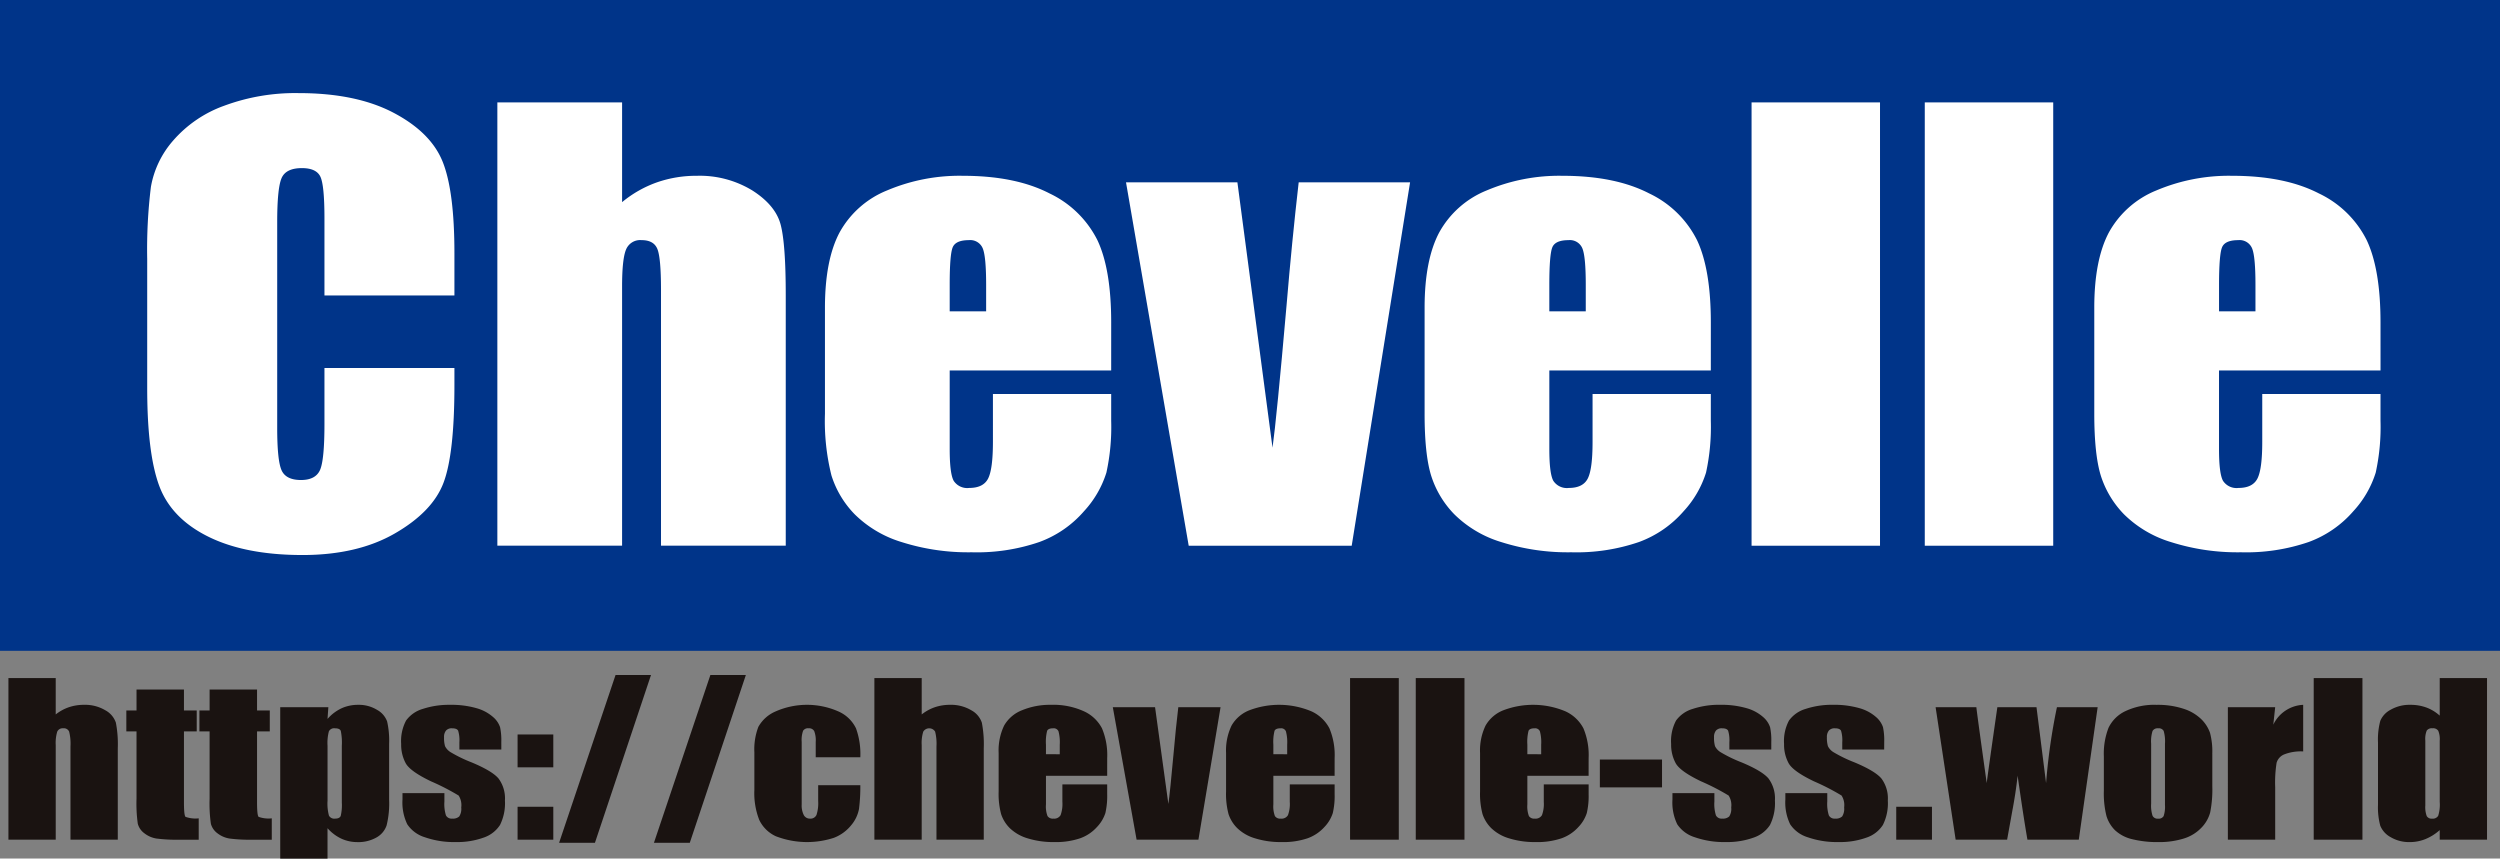
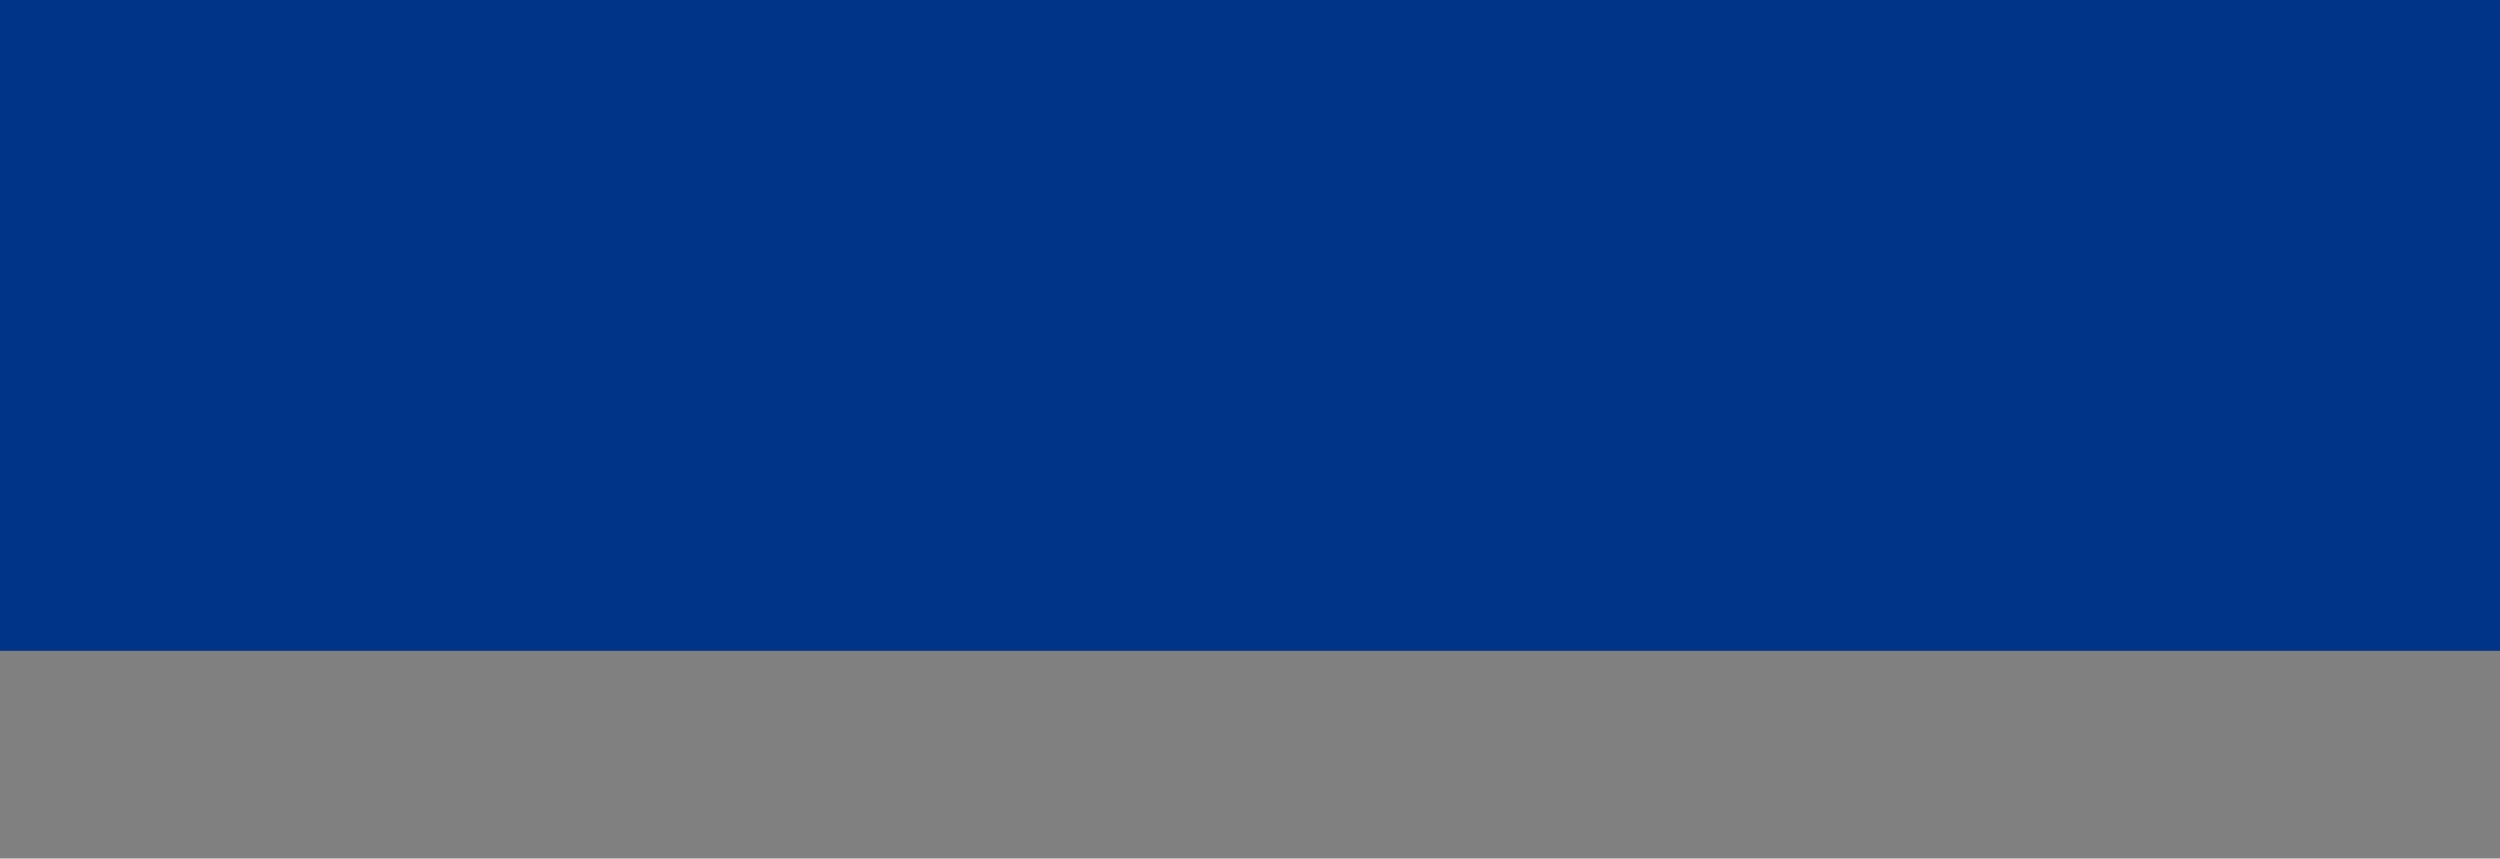
<svg xmlns="http://www.w3.org/2000/svg" id="logo_main" width="484.562" height="166.41" viewBox="0 0 484.562 166.41">
  <rect x="0" y="0" width="484.562" height="166.41" fill="#808080" stroke="none" />
  <defs>
    <clipPath id="clip-path">
-       <rect id="長方形_9" data-name="長方形 9" width="484.561" height="166.41" fill="none" />
-     </clipPath>
+       </clipPath>
  </defs>
  <rect id="長方形_1" data-name="長方形 1" width="484.562" height="126.145" fill="#003489" />
  <g id="グループ_2" data-name="グループ 2">
    <g id="グループ_1" data-name="グループ 1" clip-path="url(#clip-path)">
      <path id="パス_1" data-name="パス 1" d="M88.078,57.264H62.887V42.329q0-6.508-.811-8.129c-.537-1.073-1.725-1.615-3.562-1.615q-3.113,0-3.948,1.966t-.838,8.493V82.953q0,6.264.838,8.174t3.771,1.911c1.874,0,3.1-.642,3.68-1.915s.87-4.276.87-8.994V71.33H88.078v3.348q0,13.339-2.124,18.92t-9.394,9.78q-7.273,4.2-17.923,4.2-11.074,0-18.255-3.553t-9.517-9.848q-2.334-6.287-2.334-18.92v-25.1A99.27,99.27,0,0,1,29.25,36.22a18.4,18.4,0,0,1,4.281-8.939,23.7,23.7,0,0,1,9.875-6.769,39.644,39.644,0,0,1,14.512-2.465q11.13,0,18.374,3.816t9.517,9.512q2.272,5.7,2.269,17.728Z" fill="#fff" />
      <path id="パス_2" data-name="パス 2" d="M120.577,19.848V39.181a22.2,22.2,0,0,1,6.733-3.83,23.178,23.178,0,0,1,7.751-1.278,19.551,19.551,0,0,1,10.8,2.866q4.463,2.865,5.449,6.6t.988,13.67v48.561H128.119V56.2q0-6.154-.691-7.906t-3.08-1.751a2.95,2.95,0,0,0-2.993,1.8q-.779,1.808-.778,7.164v50.263H96.4V19.848Z" fill="#fff" />
      <path id="パス_3" data-name="パス 3" d="M215.375,71.808h-31.3v15.23q0,4.776.778,6.16a3.132,3.132,0,0,0,2.992,1.378q2.757,0,3.681-1.834t.928-7.082V76.37h22.922v5.2a41.429,41.429,0,0,1-.928,10.032,19.711,19.711,0,0,1-4.339,7.483,20.992,20.992,0,0,1-8.649,5.968,37.252,37.252,0,0,1-13.133,1.993,42.578,42.578,0,0,1-13.529-1.966,22.028,22.028,0,0,1-9.125-5.385,18.878,18.878,0,0,1-4.517-7.539,43.427,43.427,0,0,1-1.26-11.968V59.653q0-9.232,2.816-14.566a18.333,18.333,0,0,1,9.217-8.175,36,36,0,0,1,14.721-2.838q10.173,0,16.785,3.42a19.873,19.873,0,0,1,9.28,9.076q2.662,5.656,2.661,15.9ZM191.138,60.344V55.195q0-5.466-.659-7.056a2.611,2.611,0,0,0-2.694-1.592q-2.51,0-3.111,1.351t-.6,7.3v5.149Z" fill="#fff" />
      <path id="パス_4" data-name="パス 4" d="M273.308,35.346l-11.314,70.429H230.4L218.25,35.346h21.59l6.806,51.427q.8-5.675,2.725-27.64,1.029-12.262,2.347-23.787Z" fill="#fff" />
      <path id="パス_5" data-name="パス 5" d="M331.6,71.808H300.3v15.23q0,4.776.778,6.16a3.132,3.132,0,0,0,2.994,1.378q2.75,0,3.68-1.834t.927-7.082V76.37H331.6v5.2a41.53,41.53,0,0,1-.928,10.032,19.724,19.724,0,0,1-4.339,7.483,21.031,21.031,0,0,1-8.649,5.968,37.287,37.287,0,0,1-13.137,1.993,42.566,42.566,0,0,1-13.525-1.966A21.989,21.989,0,0,1,281.9,99.7a18.844,18.844,0,0,1-4.517-7.539q-1.263-4.115-1.26-11.968V59.653q0-9.232,2.815-14.566a18.335,18.335,0,0,1,9.216-8.175,36.008,36.008,0,0,1,14.721-2.838q10.174,0,16.787,3.42a19.842,19.842,0,0,1,9.275,9.076q2.661,5.656,2.666,15.9ZM307.361,60.344V55.195q0-5.466-.659-7.056a2.613,2.613,0,0,0-2.693-1.592c-1.674,0-2.716.45-3.112,1.351s-.6,3.335-.6,7.3v5.149Z" fill="#fff" />
      <rect id="長方形_2" data-name="長方形 2" width="24.896" height="85.927" transform="translate(339.497 19.848)" fill="#fff" />
      <rect id="長方形_3" data-name="長方形 3" width="24.896" height="85.927" transform="translate(373.069 19.848)" fill="#fff" />
      <path id="パス_6" data-name="パス 6" d="M461.406,71.808H430.1v15.23q0,4.776.779,6.16a3.128,3.128,0,0,0,2.992,1.378q2.751,0,3.681-1.834t.928-7.082V76.37h22.922v5.2a41.429,41.429,0,0,1-.928,10.032,19.711,19.711,0,0,1-4.339,7.483,21.021,21.021,0,0,1-8.648,5.968,37.285,37.285,0,0,1-13.138,1.993,42.52,42.52,0,0,1-13.524-1.966A22,22,0,0,1,411.7,99.7a18.923,18.923,0,0,1-4.521-7.539q-1.256-4.115-1.256-11.968V59.653q0-9.232,2.812-14.566a18.367,18.367,0,0,1,9.216-8.175,36.042,36.042,0,0,1,14.726-2.838q10.173,0,16.785,3.42a19.838,19.838,0,0,1,9.275,9.076q2.664,5.656,2.666,15.9ZM437.164,60.344V55.195q0-5.466-.654-7.056a2.615,2.615,0,0,0-2.694-1.592q-2.517,0-3.111,1.351t-.6,7.3v5.149Z" fill="#fff" />
      <path id="パス_7" data-name="パス 7" d="M10.8,131.428v7.046a8.7,8.7,0,0,1,2.552-1.4,9.16,9.16,0,0,1,2.939-.463,7.659,7.659,0,0,1,4.1,1.045,4.3,4.3,0,0,1,2.066,2.408,21.948,21.948,0,0,1,.373,4.981v17.7H13.66V144.684A9.708,9.708,0,0,0,13.4,141.8a1.115,1.115,0,0,0-1.169-.637,1.132,1.132,0,0,0-1.138.655,7.57,7.57,0,0,0-.291,2.611v18.323H1.633V131.428Z" fill="#1a1311" />
      <path id="パス_8" data-name="パス 8" d="M35.655,133.651V137.7H38.13v4.062H35.655V155.5c0,1.691.1,2.633.305,2.824a5.682,5.682,0,0,0,2.556.291v4.14h-3.7a30.652,30.652,0,0,1-4.472-.223,5.084,5.084,0,0,1-2.36-1.023,3.371,3.371,0,0,1-1.274-1.838,28.249,28.249,0,0,1-.25-4.868V141.758H24.487V137.7h1.975v-4.045Z" fill="#1a1311" />
      <path id="パス_9" data-name="パス 9" d="M49.821,133.651V137.7h2.47v4.062h-2.47V155.5q0,2.537.305,2.824a5.666,5.666,0,0,0,2.551.291v4.14h-3.7a30.7,30.7,0,0,1-4.472-.223,5.133,5.133,0,0,1-2.361-1.023,3.361,3.361,0,0,1-1.269-1.838,27.716,27.716,0,0,1-.25-4.868V141.758H38.653V137.7h1.974v-4.045Z" fill="#1a1311" />
      <path id="パス_10" data-name="パス 10" d="M63.641,137.077l-.159,2.271a8.266,8.266,0,0,1,2.7-2.056,7.632,7.632,0,0,1,3.225-.679,6.778,6.778,0,0,1,3.685.979,4.2,4.2,0,0,1,1.943,2.251,16.759,16.759,0,0,1,.387,4.336V155a17.844,17.844,0,0,1-.487,4.982,4.245,4.245,0,0,1-2,2.361,7.118,7.118,0,0,1-3.64.878,7.38,7.38,0,0,1-3.157-.679,8.3,8.3,0,0,1-2.657-2.014v5.886H54.315V137.077Zm2.611,7.47a11.211,11.211,0,0,0-.2-2.884c-.137-.337-.515-.5-1.133-.5a1.142,1.142,0,0,0-1.169.577,8.756,8.756,0,0,0-.264,2.807v10.641a8.976,8.976,0,0,0,.273,2.9,1.172,1.172,0,0,0,1.183.582c.586,0,.955-.177,1.1-.532a9.23,9.23,0,0,0,.213-2.584Z" fill="#1a1311" />
      <path id="パス_11" data-name="パス 11" d="M97.168,145.279H89.039v-1.392a6.387,6.387,0,0,0-.236-2.251c-.16-.319-.556-.473-1.193-.473a1.449,1.449,0,0,0-1.155.432,1.909,1.909,0,0,0-.387,1.3,5.721,5.721,0,0,0,.192,1.734,2.851,2.851,0,0,0,1.159,1.209,26.448,26.448,0,0,0,3.958,1.916q4,1.663,5.245,3.134a6.435,6.435,0,0,1,1.246,4.276,9.434,9.434,0,0,1-.95,4.731,6.084,6.084,0,0,1-3.189,2.456,15.066,15.066,0,0,1-5.391.86,17.128,17.128,0,0,1-5.983-.928,6.3,6.3,0,0,1-3.416-2.516,9.73,9.73,0,0,1-.927-4.8v-1.237h8.125v1.624a7.373,7.373,0,0,0,.3,2.693,1.228,1.228,0,0,0,1.215.619,1.8,1.8,0,0,0,1.36-.419A2.721,2.721,0,0,0,89.4,156.5a3.438,3.438,0,0,0-.5-2.3,44.6,44.6,0,0,0-5.336-2.748q-4.04-1.931-4.925-3.512a7.545,7.545,0,0,1-.883-3.744,8.486,8.486,0,0,1,.951-4.535,6.1,6.1,0,0,1,3.234-2.256,16.192,16.192,0,0,1,5.3-.792,17.609,17.609,0,0,1,5.1.646,8.173,8.173,0,0,1,3.224,1.715,4.471,4.471,0,0,1,1.361,1.974,12.2,12.2,0,0,1,.241,2.844Z" fill="#1a1311" />
      <path id="パス_12" data-name="パス 12" d="M107.244,148.727H100.32v-6.369h6.924Zm0,14.025H100.32V156.37h6.924Z" fill="#1a1311" />
-       <path id="パス_13" data-name="パス 13" d="M126.182,130.827l-10.867,32.525h-6.947l10.941-32.525Z" fill="#1a1311" />
      <path id="パス_14" data-name="パス 14" d="M144.568,130.827,133.7,163.352H126.75l10.941-32.525Z" fill="#1a1311" />
      <path id="パス_15" data-name="パス 15" d="M166.755,146.771h-8.648v-2.962a5.036,5.036,0,0,0-.291-2.1,1.126,1.126,0,0,0-1.091-.549,1.111,1.111,0,0,0-1.065.481,5.332,5.332,0,0,0-.273,2.165v12.115a4.12,4.12,0,0,0,.409,2.061,1.315,1.315,0,0,0,1.2.686,1.259,1.259,0,0,0,1.261-.718,7.456,7.456,0,0,0,.326-2.706v-3.058h8.171a34.377,34.377,0,0,1-.259,4.612,6.843,6.843,0,0,1-1.519,3.158,7.941,7.941,0,0,1-3.349,2.433,16.8,16.8,0,0,1-11.259-.308,6.619,6.619,0,0,1-3.212-3.171,14.222,14.222,0,0,1-.941-5.795v-7.293a12.209,12.209,0,0,1,.773-4.936,6.921,6.921,0,0,1,3.288-2.97,15.077,15.077,0,0,1,12.256-.009,6.8,6.8,0,0,1,3.385,3.27,14.773,14.773,0,0,1,.837,5.591" fill="#1a1311" />
      <path id="パス_16" data-name="パス 16" d="M178.65,131.428v7.046a8.688,8.688,0,0,1,2.553-1.4,9.152,9.152,0,0,1,2.937-.463,7.668,7.668,0,0,1,4.1,1.045,4.282,4.282,0,0,1,2.064,2.408,21.888,21.888,0,0,1,.373,4.981v17.7h-9.166V144.684a9.647,9.647,0,0,0-.263-2.884,1.348,1.348,0,0,0-2.3.018,7.409,7.409,0,0,0-.3,2.611v18.323h-9.171V131.428Z" fill="#1a1311" />
      <path id="パス_17" data-name="パス 17" d="M214.6,150.37H202.733v5.554a5.241,5.241,0,0,0,.3,2.243,1.2,1.2,0,0,0,1.133.5,1.429,1.429,0,0,0,1.4-.668,6.358,6.358,0,0,0,.35-2.584v-3.385H214.6v1.9a14.788,14.788,0,0,1-.349,3.657,7.092,7.092,0,0,1-1.647,2.726,7.975,7.975,0,0,1-3.281,2.179,14.7,14.7,0,0,1-4.98.723,16.729,16.729,0,0,1-5.131-.715,8.428,8.428,0,0,1-3.463-1.964,6.853,6.853,0,0,1-1.71-2.747,15.218,15.218,0,0,1-.478-4.364v-7.488a11.119,11.119,0,0,1,1.065-5.309,6.884,6.884,0,0,1,3.5-2.978,14.1,14.1,0,0,1,5.582-1.038,14.268,14.268,0,0,1,6.369,1.247,7.4,7.4,0,0,1,3.516,3.311,13.434,13.434,0,0,1,1.009,5.791Zm-9.193-4.181v-1.874a8.25,8.25,0,0,0-.246-2.575,1,1,0,0,0-1.024-.577c-.636,0-1.027.163-1.177.49a8.667,8.667,0,0,0-.228,2.662v1.874Z" fill="#1a1311" />
      <path id="パス_18" data-name="パス 18" d="M236.574,137.077l-4.29,25.675H220.3l-4.609-25.675h8.189l2.579,18.747q.308-2.067,1.037-10.076.39-4.47.887-8.671Z" fill="#1a1311" />
      <path id="パス_19" data-name="パス 19" d="M258.681,150.37H246.808v5.554a5.319,5.319,0,0,0,.3,2.243,1.2,1.2,0,0,0,1.137.5,1.419,1.419,0,0,0,1.392-.668,6.251,6.251,0,0,0,.354-2.584v-3.385h8.693v1.9a14.461,14.461,0,0,1-.354,3.657,7.06,7.06,0,0,1-1.642,2.726,8.011,8.011,0,0,1-3.28,2.179,14.717,14.717,0,0,1-4.985.723,16.72,16.72,0,0,1-5.127-.715,8.391,8.391,0,0,1-3.462-1.964,6.858,6.858,0,0,1-1.716-2.747,15.188,15.188,0,0,1-.477-4.364v-7.488a11.127,11.127,0,0,1,1.069-5.309,6.854,6.854,0,0,1,3.494-2.978,16.224,16.224,0,0,1,11.95.209,7.381,7.381,0,0,1,3.52,3.311,13.417,13.417,0,0,1,1.01,5.791Zm-9.193-4.181v-1.874a8.083,8.083,0,0,0-.25-2.575.993.993,0,0,0-1.02-.577c-.636,0-1.032.163-1.181.49a8.791,8.791,0,0,0-.229,2.662v1.874Z" fill="#1a1311" />
      <rect id="長方形_4" data-name="長方形 4" width="9.443" height="31.324" transform="translate(261.676 131.428)" fill="#1a1311" />
      <rect id="長方形_5" data-name="長方形 5" width="9.443" height="31.324" transform="translate(274.409 131.428)" fill="#1a1311" />
      <path id="パス_20" data-name="パス 20" d="M307.912,150.37H296.039v5.554a5.324,5.324,0,0,0,.3,2.243,1.2,1.2,0,0,0,1.138.5,1.42,1.42,0,0,0,1.392-.668,6.268,6.268,0,0,0,.354-2.584v-3.385h8.693v1.9a14.453,14.453,0,0,1-.355,3.657,7.036,7.036,0,0,1-1.642,2.726,8,8,0,0,1-3.28,2.179,14.717,14.717,0,0,1-4.985.723,16.729,16.729,0,0,1-5.127-.715,8.4,8.4,0,0,1-3.462-1.964,6.855,6.855,0,0,1-1.715-2.747,15.218,15.218,0,0,1-.478-4.364v-7.488a11.114,11.114,0,0,1,1.07-5.309,6.847,6.847,0,0,1,3.493-2.978,16.224,16.224,0,0,1,11.95.209,7.4,7.4,0,0,1,3.522,3.311,13.434,13.434,0,0,1,1.009,5.791Zm-9.193-4.181v-1.874a8.083,8.083,0,0,0-.25-2.575,1,1,0,0,0-1.02-.577c-.636,0-1.033.163-1.182.49a8.8,8.8,0,0,0-.228,2.662v1.874Z" fill="#1a1311" />
      <rect id="長方形_6" data-name="長方形 6" width="12.05" height="5.395" transform="translate(310.092 147.217)" fill="#1a1311" />
      <path id="パス_21" data-name="パス 21" d="M343.317,145.279h-8.124v-1.392a6.387,6.387,0,0,0-.236-2.251c-.161-.319-.556-.473-1.193-.473a1.468,1.468,0,0,0-1.16.432,1.935,1.935,0,0,0-.382,1.3,5.722,5.722,0,0,0,.192,1.734,2.864,2.864,0,0,0,1.154,1.209,26.8,26.8,0,0,0,3.963,1.916q4,1.663,5.245,3.134a6.44,6.44,0,0,1,1.246,4.276,9.434,9.434,0,0,1-.95,4.731,6.083,6.083,0,0,1-3.19,2.456,15.057,15.057,0,0,1-5.39.86,17.128,17.128,0,0,1-5.983-.928,6.305,6.305,0,0,1-3.416-2.516,9.68,9.68,0,0,1-.931-4.8v-1.237h8.129v1.624a7.374,7.374,0,0,0,.3,2.693,1.228,1.228,0,0,0,1.215.619,1.8,1.8,0,0,0,1.36-.419,2.721,2.721,0,0,0,.386-1.751,3.432,3.432,0,0,0-.5-2.3,44.079,44.079,0,0,0-5.332-2.748q-4.039-1.931-4.926-3.512a7.513,7.513,0,0,1-.887-3.744,8.434,8.434,0,0,1,.956-4.535A6.1,6.1,0,0,1,328.1,137.4a16.17,16.17,0,0,1,5.3-.792,17.637,17.637,0,0,1,5.1.646,8.173,8.173,0,0,1,3.224,1.715,4.514,4.514,0,0,1,1.361,1.974,12.261,12.261,0,0,1,.236,2.844Z" fill="#1a1311" />
      <path id="パス_22" data-name="パス 22" d="M365.2,145.279h-8.125v-1.392a6.387,6.387,0,0,0-.236-2.251c-.16-.319-.561-.473-1.193-.473a1.468,1.468,0,0,0-1.16.432,1.935,1.935,0,0,0-.387,1.3,5.688,5.688,0,0,0,.2,1.734,2.864,2.864,0,0,0,1.154,1.209,26.849,26.849,0,0,0,3.963,1.916q3.992,1.663,5.245,3.134a6.468,6.468,0,0,1,1.247,4.276,9.374,9.374,0,0,1-.956,4.731,6.046,6.046,0,0,1-3.188,2.456,15.036,15.036,0,0,1-5.391.86,17.12,17.12,0,0,1-5.979-.928,6.286,6.286,0,0,1-3.416-2.516,9.68,9.68,0,0,1-.931-4.8v-1.237h8.124v1.624a7.337,7.337,0,0,0,.309,2.693,1.228,1.228,0,0,0,1.215.619,1.808,1.808,0,0,0,1.36-.419,2.721,2.721,0,0,0,.386-1.751,3.432,3.432,0,0,0-.5-2.3,43.987,43.987,0,0,0-5.332-2.748q-4.038-1.931-4.926-3.512a7.514,7.514,0,0,1-.887-3.744,8.444,8.444,0,0,1,.956-4.535,6.1,6.1,0,0,1,3.234-2.256,16.154,16.154,0,0,1,5.3-.792,17.628,17.628,0,0,1,5.1.646,8.173,8.173,0,0,1,3.224,1.715,4.506,4.506,0,0,1,1.361,1.974,12.249,12.249,0,0,1,.237,2.844Z" fill="#1a1311" />
      <rect id="長方形_7" data-name="長方形 7" width="6.924" height="6.382" transform="translate(367.537 156.37)" fill="#1a1311" />
-       <path id="パス_23" data-name="パス 23" d="M406.576,137.077l-3.656,25.675h-9.954q-.812-4.7-1.9-12.4-.375,3.386-1.033,6.829l-1.005,5.572h-9.975l-3.885-25.675h7.9q.09,1,2.006,14.707.152-1.411,2.062-14.707h7.587l1.856,14.707a115.584,115.584,0,0,1,2.106-14.707Z" fill="#1a1311" />
+       <path id="パス_23" data-name="パス 23" d="M406.576,137.077l-3.656,25.675h-9.954q-.812-4.7-1.9-12.4-.375,3.386-1.033,6.829l-1.005,5.572h-9.975l-3.885-25.675q.09,1,2.006,14.707.152-1.411,2.062-14.707h7.587l1.856,14.707a115.584,115.584,0,0,1,2.106-14.707Z" fill="#1a1311" />
      <path id="パス_24" data-name="パス 24" d="M428.8,146.094v6.286a22.753,22.753,0,0,1-.409,5.082,6.762,6.762,0,0,1-1.747,3.015,7.932,7.932,0,0,1-3.44,2.071,15.912,15.912,0,0,1-4.822.669,20.114,20.114,0,0,1-5.153-.57,7.308,7.308,0,0,1-3.281-1.723,6.567,6.567,0,0,1-1.669-2.785,17.986,17.986,0,0,1-.5-4.9v-6.582a13.916,13.916,0,0,1,.906-5.591,6.851,6.851,0,0,1,3.271-3.229,13.082,13.082,0,0,1,6.036-1.22,15.949,15.949,0,0,1,5.3.782,8.693,8.693,0,0,1,3.416,2.043,6.938,6.938,0,0,1,1.646,2.593,13.983,13.983,0,0,1,.442,4.063m-9.171-1.934a7.294,7.294,0,0,0-.25-2.488,1.062,1.062,0,0,0-1.065-.509,1.119,1.119,0,0,0-1.091.509,6.726,6.726,0,0,0-.273,2.488v11.587a6.4,6.4,0,0,0,.273,2.37,1.075,1.075,0,0,0,1.069.555,1.1,1.1,0,0,0,1.078-.5,5.7,5.7,0,0,0,.259-2.166Z" fill="#1a1311" />
      <path id="パス_25" data-name="パス 25" d="M440.986,137.077l-.364,3.376a6.77,6.77,0,0,1,5.791-3.84v9.034a8.854,8.854,0,0,0-3.7.583,2.517,2.517,0,0,0-1.452,1.615,24.713,24.713,0,0,0-.272,4.767v10.14h-9.172V137.077Z" fill="#1a1311" />
      <rect id="長方形_8" data-name="長方形 8" width="9.444" height="31.324" transform="translate(448.455 131.428)" fill="#1a1311" />
      <path id="パス_26" data-name="パス 26" d="M482.046,131.428v31.324h-9.167v-1.86a9.562,9.562,0,0,1-2.77,1.742,8.052,8.052,0,0,1-3.043.583,6.974,6.974,0,0,1-3.7-.956,4.427,4.427,0,0,1-2.01-2.215,13.723,13.723,0,0,1-.441-4.1V143.929a14.029,14.029,0,0,1,.441-4.2,4.346,4.346,0,0,1,2.034-2.178,7.336,7.336,0,0,1,3.789-.938,8.894,8.894,0,0,1,3.12.524,7.969,7.969,0,0,1,2.579,1.569v-7.278Zm-9.167,12.114a4.212,4.212,0,0,0-.286-1.9,1.188,1.188,0,0,0-1.124-.482,1.22,1.22,0,0,0-1.1.432,4.248,4.248,0,0,0-.282,1.947v12.573a4.994,4.994,0,0,0,.273,2.061,1.076,1.076,0,0,0,1.042.5,1.222,1.222,0,0,0,1.183-.555,7.329,7.329,0,0,0,.295-2.7Z" fill="#1a1311" />
    </g>
  </g>
</svg>